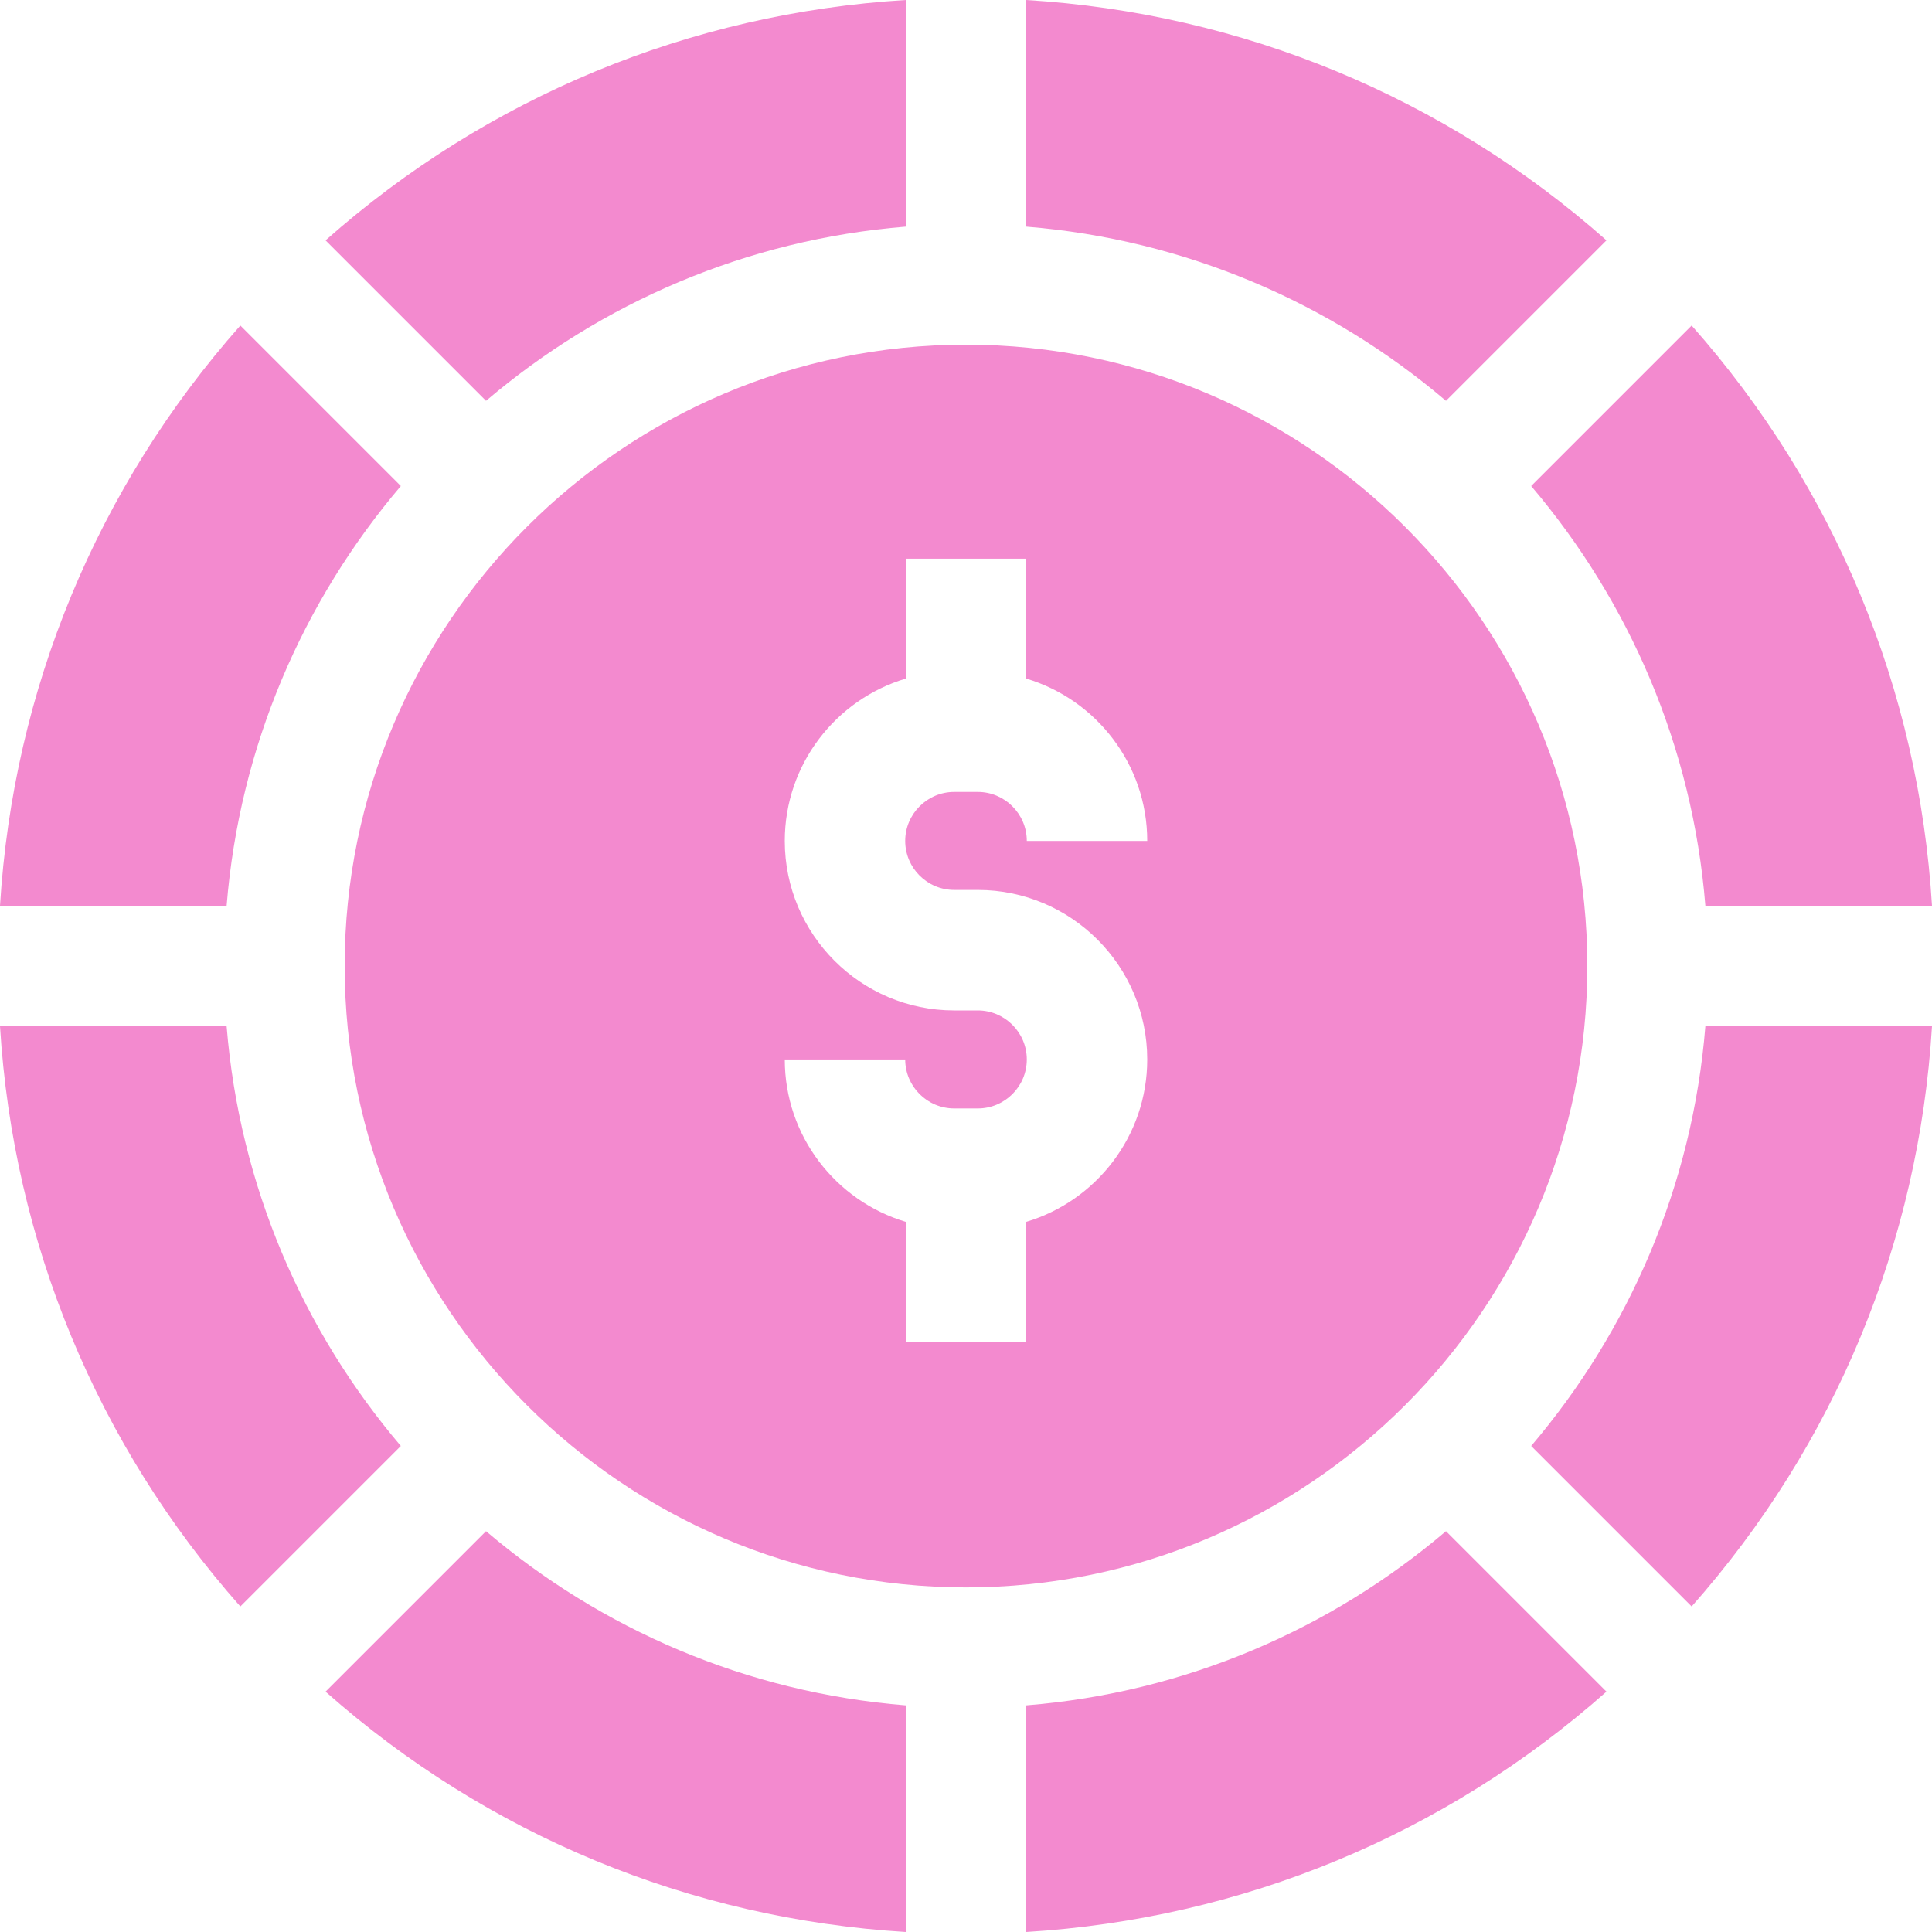
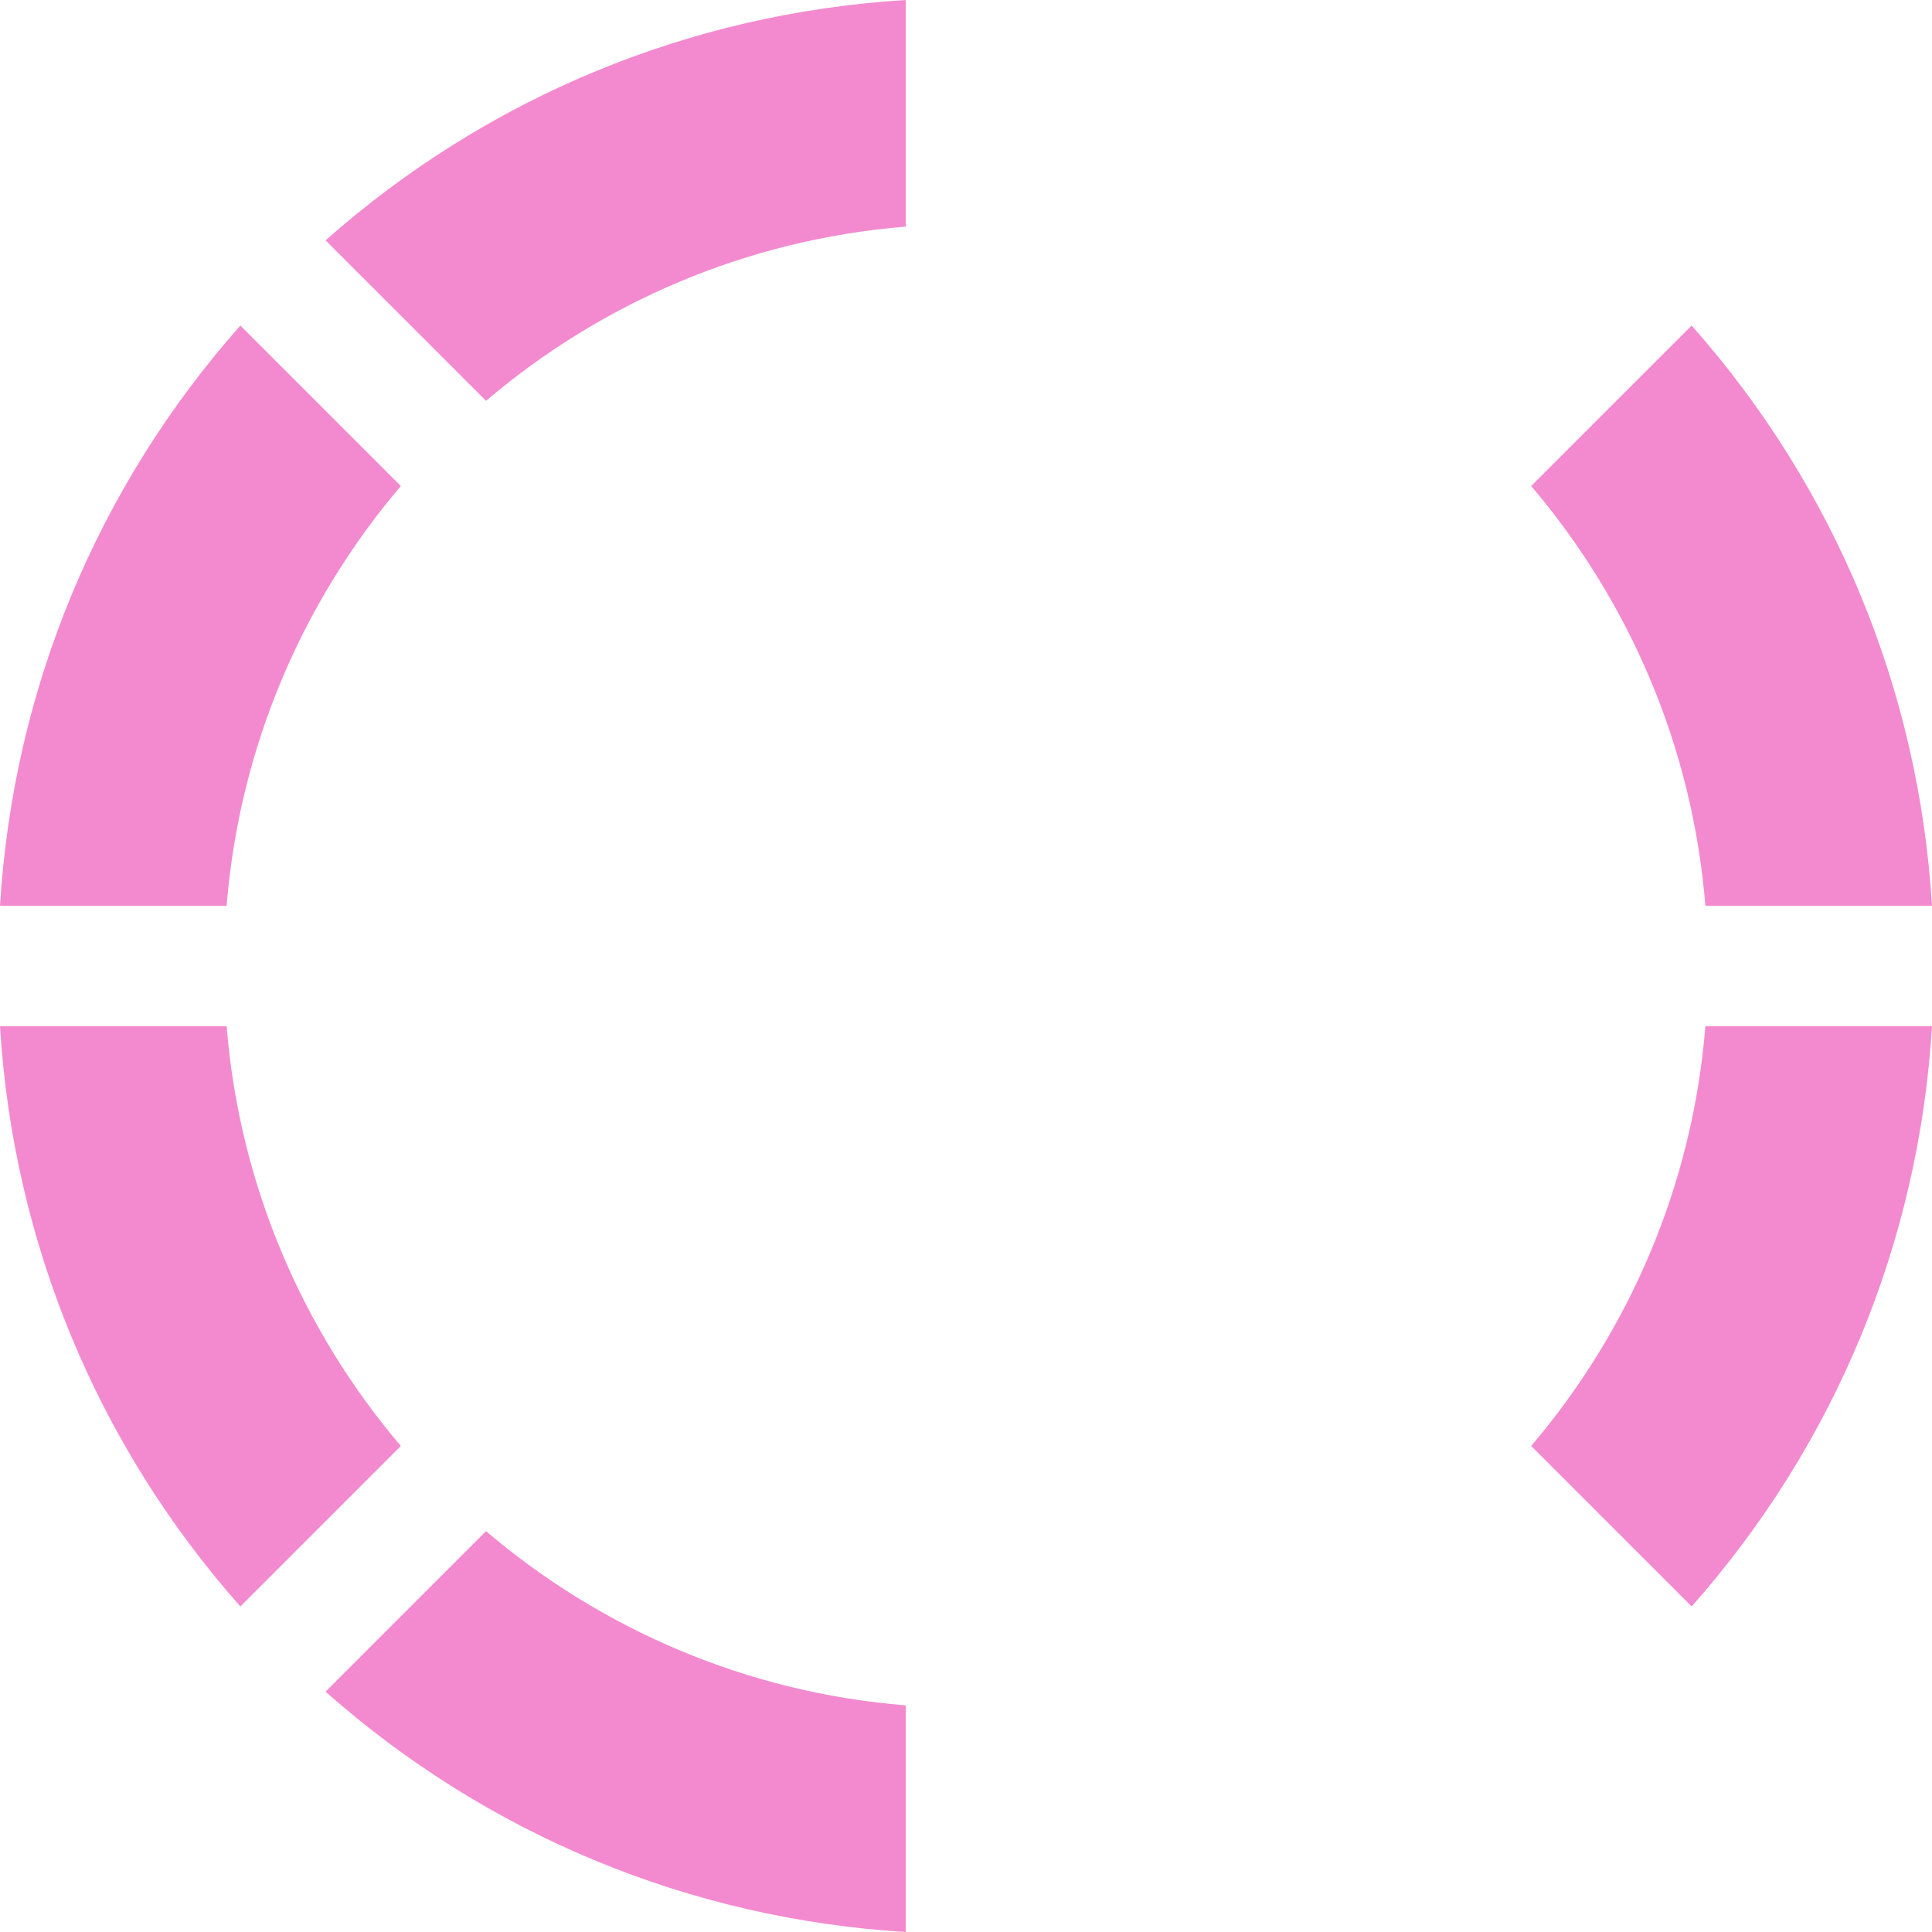
<svg xmlns="http://www.w3.org/2000/svg" width="30" height="30" viewBox="0 0 30 30" fill="none">
  <g clip-path="url(#clip0_2_163)">
-     <path d="M15.935 26.481V30C19.288 29.795 22.43 28.494 24.945 26.268L22.453 23.776C20.666 25.296 18.41 26.282 15.935 26.481Z" fill="#F38ACF" />
    <path d="M26.481 15.935C26.282 18.41 25.296 20.666 23.776 22.453L26.268 24.945C28.494 22.43 29.796 19.288 30 15.935H26.481Z" fill="#F38ACF" />
    <path d="M14.064 3.519V0C10.712 0.205 7.57 1.506 5.055 3.732L7.547 6.224C9.334 4.704 11.59 3.719 14.064 3.519Z" fill="#F38ACF" />
-     <path d="M15 5.352C9.68 5.352 5.352 9.68 5.352 15C5.352 20.32 9.68 24.649 15 24.649C20.32 24.649 24.648 20.32 24.648 15C24.648 9.68 20.32 5.352 15 5.352ZM14.817 13.819H15.183C16.634 13.819 17.814 15 17.814 16.451C17.814 17.641 17.021 18.648 15.935 18.973V20.834H14.065V18.973C12.979 18.648 12.186 17.641 12.186 16.451H14.056C14.056 16.871 14.398 17.212 14.817 17.212H15.183C15.602 17.212 15.944 16.871 15.944 16.451C15.944 16.032 15.602 15.69 15.183 15.69H14.817C13.366 15.69 12.186 14.509 12.186 13.058C12.186 11.869 12.979 10.861 14.065 10.537V8.675H15.935V10.537C17.021 10.861 17.814 11.869 17.814 13.058H15.944C15.944 12.639 15.602 12.297 15.183 12.297H14.817C14.398 12.297 14.056 12.639 14.056 13.058C14.056 13.478 14.398 13.819 14.817 13.819Z" fill="#F38ACF" />
-     <path d="M22.453 6.224L24.945 3.732C22.43 1.506 19.288 0.205 15.935 0V3.519C18.41 3.719 20.666 4.704 22.453 6.224Z" fill="#F38ACF" />
    <path d="M6.224 7.547L3.732 5.055C1.506 7.57 0.205 10.712 0 14.065H3.519C3.719 11.59 4.704 9.335 6.224 7.547Z" fill="#F38ACF" />
    <path d="M3.519 15.935H0C0.205 19.288 1.506 22.43 3.732 24.945L6.224 22.453C4.704 20.666 3.719 18.41 3.519 15.935Z" fill="#F38ACF" />
    <path d="M7.547 23.776L5.055 26.268C7.57 28.494 10.712 29.795 14.064 30V26.481C11.59 26.282 9.334 25.296 7.547 23.776Z" fill="#F38ACF" />
    <path d="M26.481 14.065H30C29.796 10.712 28.494 7.57 26.268 5.055L23.776 7.547C25.296 9.335 26.282 11.59 26.481 14.065Z" fill="#F38ACF" />
  </g>
  <defs>
    <clipPath id="clip0_2_163">
      <rect width="30" height="30" fill="white" />
    </clipPath>
  </defs>
</svg>